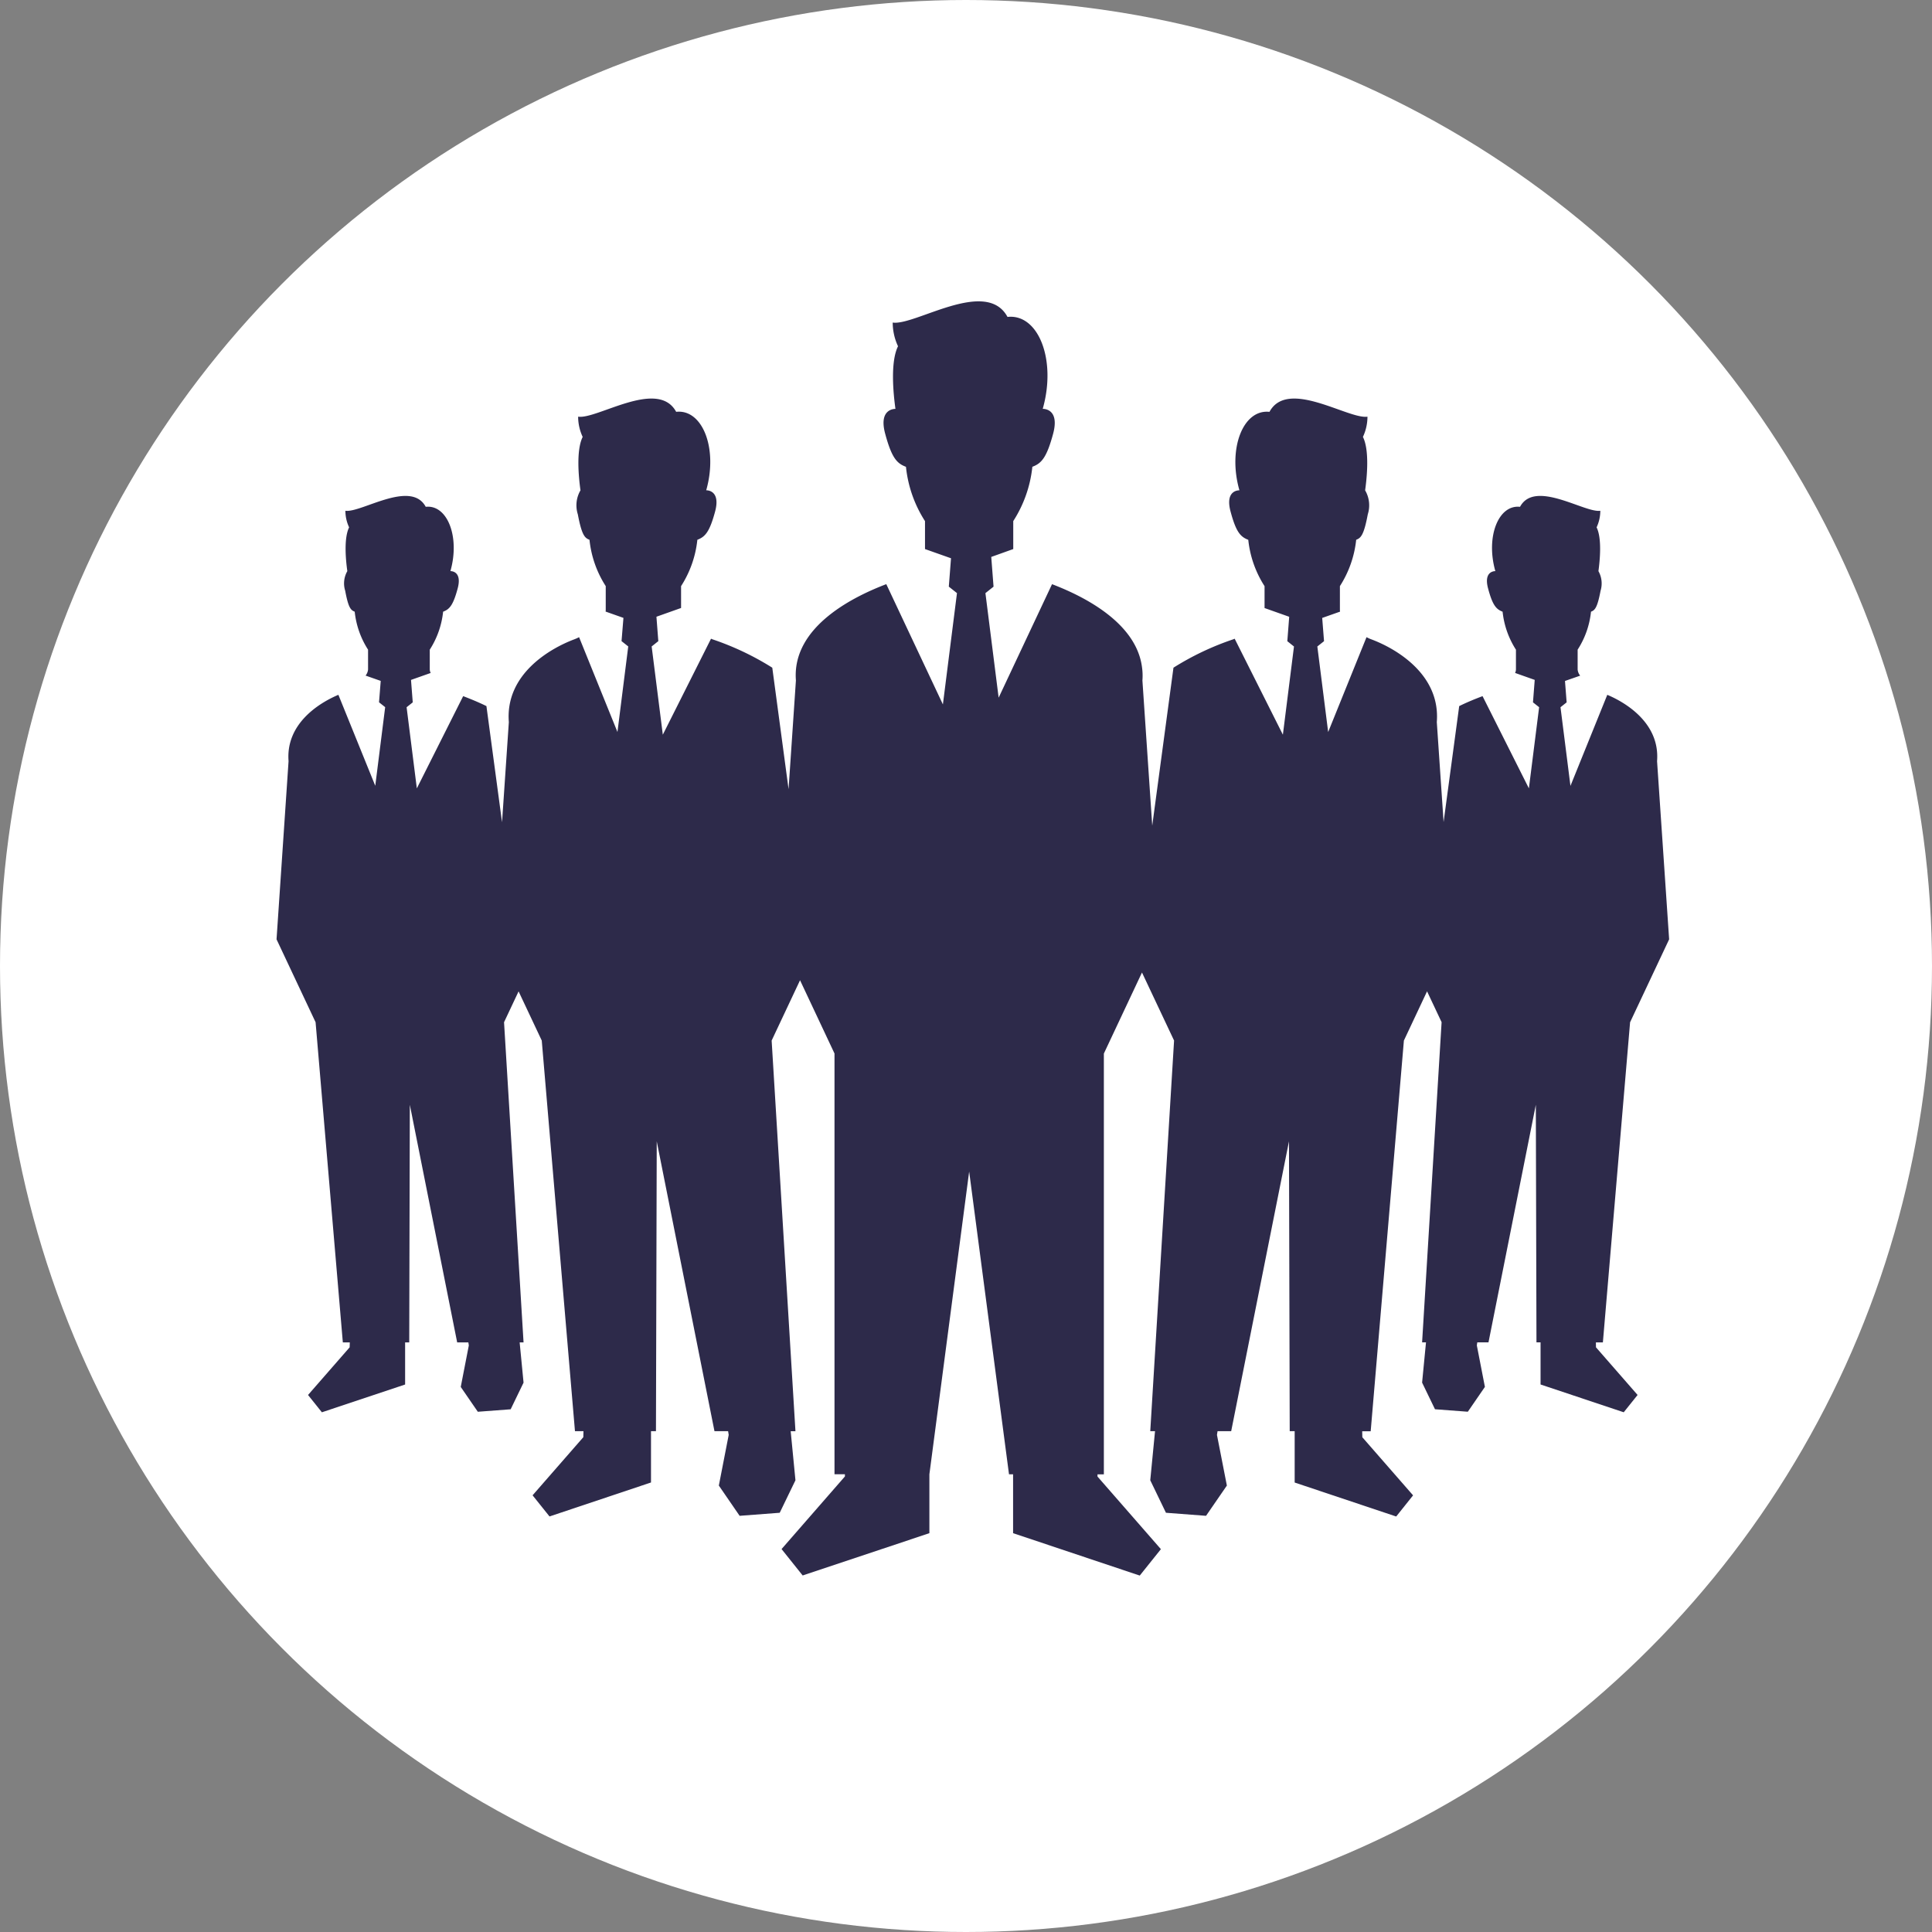
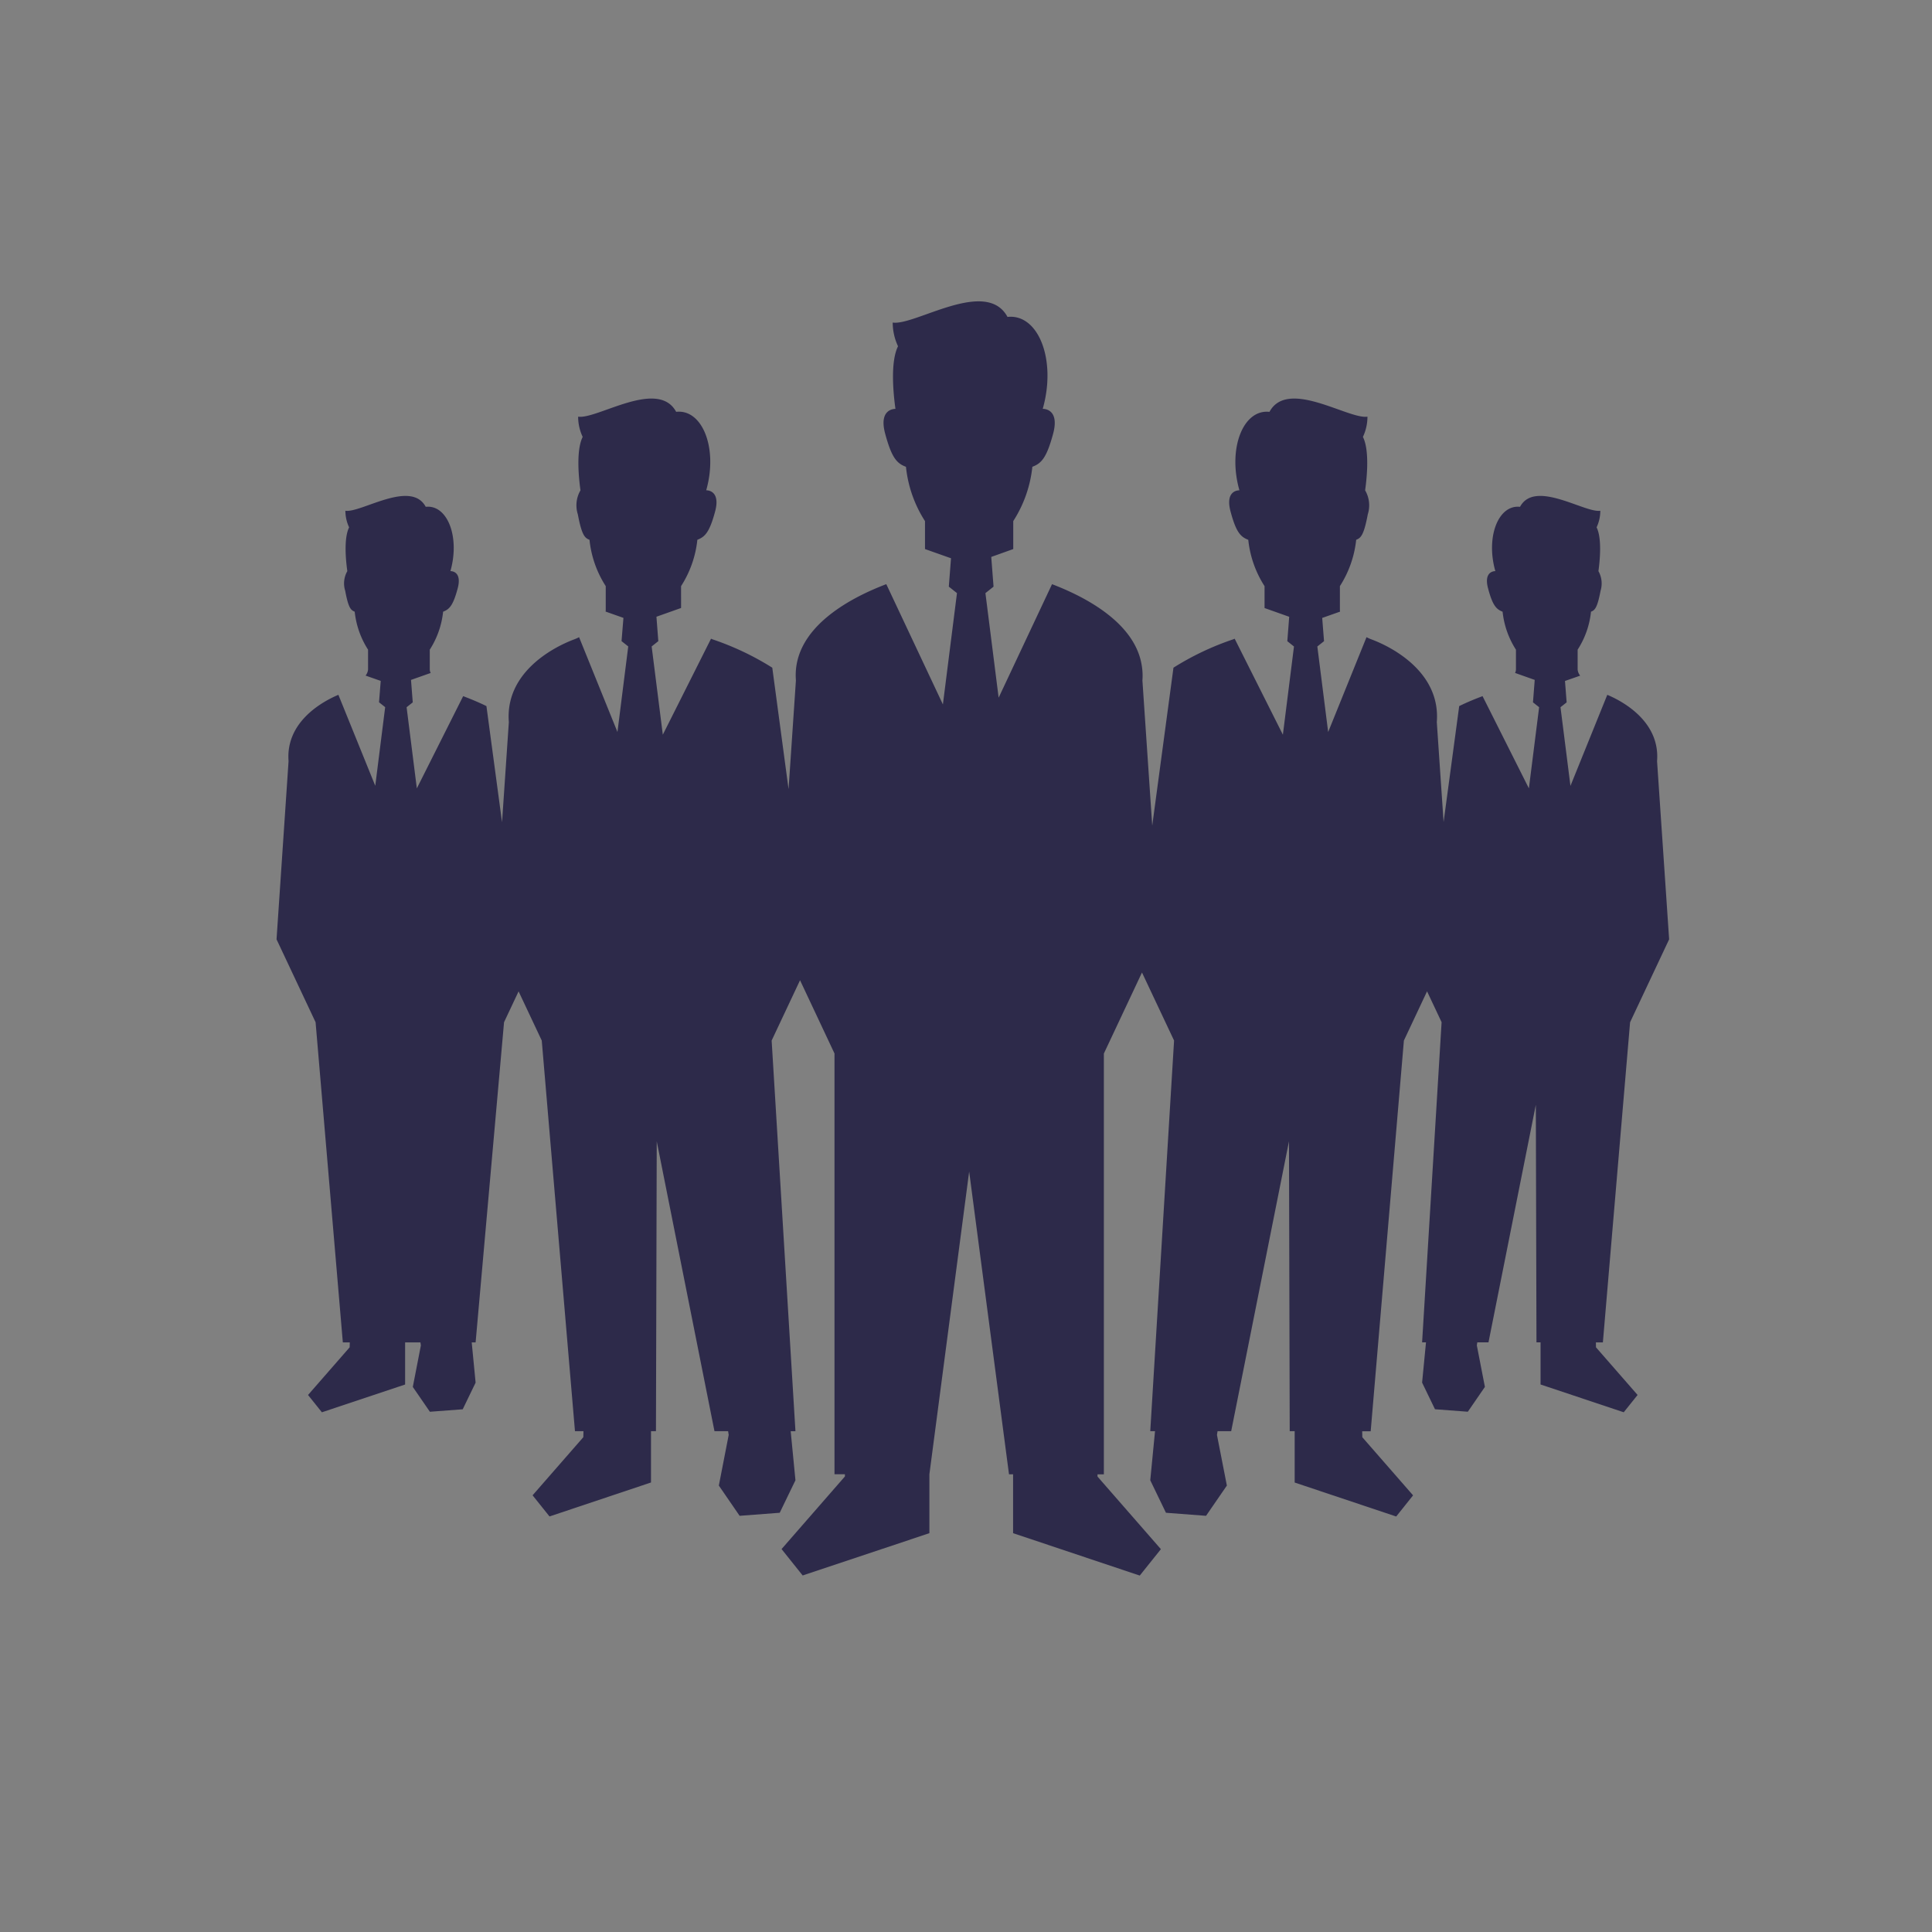
<svg xmlns="http://www.w3.org/2000/svg" width="182" height="182" viewBox="0 0 182 182">
  <rect x="0" y="0" width="182" height="182" fill="#808080" stroke="none" />
  <g id="グループ_52" data-name="グループ 52" transform="translate(-231 -4744)">
-     <circle id="楕円形_2" data-name="楕円形 2" cx="91" cy="91" r="91" transform="translate(231 4744)" fill="#fff" />
-     <path id="パス_66" data-name="パス 66" d="M124.288,119.837h.657l2.563-30.161,3.678-7.811-1.137-16.783c.277-3.486-2.783-5.448-4.689-6.251l-3.47,8.579L120.952,60l.579-.458-.156-2.016,1.43-.5a1.075,1.075,0,0,1-.238-.577V54.577A8.127,8.127,0,0,0,123.826,51c.359-.138.592-.346.9-1.968a2.362,2.362,0,0,0-.2-1.852c.142-1.039.337-3.094-.173-4.125a3.7,3.7,0,0,0,.35-1.562c-1.469.222-6.163-2.976-7.563-.372-2.035-.225-3.246,2.82-2.325,6.059,0,0-1.141-.056-.683,1.636.424,1.593.769,1.955,1.366,2.185a8.179,8.179,0,0,0,1.258,3.578v1.865a.819.819,0,0,1-.082.326l1.85.655-.164,2.115.579.458-.964,7.645-4.365-8.687c-.618.233-1.4.544-2.2.938L109.94,70.818,109.3,61.4c.359-4.538-3.928-6.962-6.18-7.8a3.527,3.527,0,0,1-.441-.2l-3.613,8.937-1.02-8.06.631-.5-.173-2.189,1.685-.594a.641.641,0,0,1-.017-.125V48.591a10.02,10.02,0,0,0,1.534-4.365c.437-.169.722-.424,1.093-2.4a2.8,2.8,0,0,0-.251-2.258c.177-1.268.419-3.775-.208-5.033a4.506,4.506,0,0,0,.428-1.906c-1.794.27-7.52-3.63-9.231-.454-2.476-.274-3.954,3.442-2.831,7.392,0,0-1.392-.071-.834,2,.519,1.94.938,2.383,1.668,2.662a9.97,9.97,0,0,0,1.534,4.365v2.062l2.321.823-.177,2.3.627.5L94.8,62.587l-4.542-9.043-.125.056a26.214,26.214,0,0,0-5.64,2.675l-2,14.88-.925-13.678v0a5.653,5.653,0,0,0-.039-1.247c-.566-4.4-5.955-6.859-8.475-7.822L68.024,59.1l-1.245-9.849.765-.609-.216-2.8L69.4,45.1V42.466a11.682,11.682,0,0,0,1.8-5.117c.856-.322,1.344-.843,1.958-3.118.648-2.422-.981-2.338-.981-2.338,1.318-4.631-.415-8.981-3.319-8.661-2.005-3.721-8.713.849-10.813.531a5.279,5.279,0,0,0,.5,2.232c-.73,1.472-.449,4.413-.242,5.9-.121,0-1.595.015-.968,2.338.614,2.275,1.1,2.8,1.958,3.118a11.682,11.682,0,0,0,1.794,5.117V45.1l2.45.867-.207,2.673.769.609L62.773,59.735,57.44,48.406c-2.753,1.048-8.92,3.879-8.514,9.069l-.692,10.242L46.7,56.276a26.317,26.317,0,0,0-5.64-2.675c-.043-.017-.087-.037-.13-.056l-4.542,9.043-1.051-8.313.627-.5-.177-2.3,2.321-.824V48.591a9.968,9.968,0,0,0,1.534-4.365c.73-.279,1.149-.722,1.672-2.662.553-2.068-.838-2-.838-2,1.124-3.95-.354-7.667-2.831-7.392C35.93,29,30.2,32.9,28.411,32.629a4.506,4.506,0,0,0,.428,1.906c-.622,1.258-.385,3.764-.207,5.033a2.8,2.8,0,0,0-.251,2.258c.376,1.977.657,2.232,1.1,2.4a9.912,9.912,0,0,0,1.53,4.365v2.273c0,.041-.009.082-.013.125l1.681.594L32.5,53.773l.631.5-1.016,8.06L28.5,53.4a3.838,3.838,0,0,1-.441.2c-2.251.841-6.534,3.265-6.176,7.8l-.64,9.434L19.772,59.893c-.8-.394-1.573-.7-2.191-.938l-4.365,8.689L12.252,60l.579-.458-.164-2.115,1.854-.655a.762.762,0,0,1-.087-.326V54.577A8.179,8.179,0,0,0,15.692,51c.6-.229.942-.592,1.37-2.185.454-1.692-.683-1.636-.683-1.636.921-3.239-.294-6.284-2.325-6.059-1.4-2.6-6.1.594-7.568.372a3.7,3.7,0,0,0,.35,1.562c-.51,1.031-.315,3.086-.168,4.125a2.319,2.319,0,0,0-.2,1.852c.3,1.623.536,1.83.895,1.968a8.183,8.183,0,0,0,1.258,3.578v1.865a1.067,1.067,0,0,1-.233.577l1.426.5-.16,2.016.579.458L9.3,67.4,5.826,58.83C3.92,59.634.86,61.6,1.132,65.081L0,81.864l3.678,7.811,2.567,30.161H6.9l-.013.462-3.92,4.49,1.305,1.631,7.84-2.617v-3.967H12.5l.056-22.384,4.46,22.384h1.054l.043.285-.76,3.911,1.608,2.338,3.094-.233,1.214-2.511-.367-3.79h.367L21.431,89.675l1.37-2.908L24.984,91.4,28.113,128.2h.8l-.013.564-4.78,5.475,1.595,1.992,9.56-3.2V128.2h.467l.074-27.307L41.255,128.2h1.284l.056.348-.929,4.773,1.958,2.85,3.777-.287,1.482-3.062-.449-4.622h.449L46.64,91.4l2.675-5.681,3.246,6.9v39.636h.981l0,.208-5.968,6.841,1.988,2.487L61.5,137.806v-5.545l3.747-28.521L69,132.261h.385v5.545L81.317,141.8l1.992-2.487-5.973-6.841,0-.208h.6V92.625l3.591-7.636L84.55,91.4,82.307,128.2h.449l-.449,4.622,1.478,3.062,3.777.287,1.962-2.85-.934-4.773.056-.348H89.93l5.445-27.307.069,27.307h.467v4.836l9.564,3.2,1.59-1.992-4.78-5.475-.013-.564h.8L106.2,91.4l2.182-4.637,1.37,2.908-1.837,30.161h.367l-.367,3.79,1.214,2.511,3.094.233,1.608-2.338-.76-3.911.043-.285h1.055l4.46-22.384.06,22.384h.385V123.8l7.835,2.617,1.305-1.631-3.92-4.49Z" transform="translate(257.051 4750.623)" fill="#2d2a4a" />
+     <path id="パス_66" data-name="パス 66" d="M124.288,119.837h.657l2.563-30.161,3.678-7.811-1.137-16.783c.277-3.486-2.783-5.448-4.689-6.251l-3.47,8.579L120.952,60l.579-.458-.156-2.016,1.43-.5a1.075,1.075,0,0,1-.238-.577V54.577A8.127,8.127,0,0,0,123.826,51c.359-.138.592-.346.9-1.968a2.362,2.362,0,0,0-.2-1.852c.142-1.039.337-3.094-.173-4.125a3.7,3.7,0,0,0,.35-1.562c-1.469.222-6.163-2.976-7.563-.372-2.035-.225-3.246,2.82-2.325,6.059,0,0-1.141-.056-.683,1.636.424,1.593.769,1.955,1.366,2.185a8.179,8.179,0,0,0,1.258,3.578v1.865a.819.819,0,0,1-.082.326l1.85.655-.164,2.115.579.458-.964,7.645-4.365-8.687c-.618.233-1.4.544-2.2.938L109.94,70.818,109.3,61.4c.359-4.538-3.928-6.962-6.18-7.8a3.527,3.527,0,0,1-.441-.2l-3.613,8.937-1.02-8.06.631-.5-.173-2.189,1.685-.594a.641.641,0,0,1-.017-.125V48.591a10.02,10.02,0,0,0,1.534-4.365c.437-.169.722-.424,1.093-2.4a2.8,2.8,0,0,0-.251-2.258c.177-1.268.419-3.775-.208-5.033a4.506,4.506,0,0,0,.428-1.906c-1.794.27-7.52-3.63-9.231-.454-2.476-.274-3.954,3.442-2.831,7.392,0,0-1.392-.071-.834,2,.519,1.94.938,2.383,1.668,2.662a9.97,9.97,0,0,0,1.534,4.365v2.062l2.321.823-.177,2.3.627.5L94.8,62.587l-4.542-9.043-.125.056a26.214,26.214,0,0,0-5.64,2.675l-2,14.88-.925-13.678v0a5.653,5.653,0,0,0-.039-1.247c-.566-4.4-5.955-6.859-8.475-7.822L68.024,59.1l-1.245-9.849.765-.609-.216-2.8L69.4,45.1V42.466a11.682,11.682,0,0,0,1.8-5.117c.856-.322,1.344-.843,1.958-3.118.648-2.422-.981-2.338-.981-2.338,1.318-4.631-.415-8.981-3.319-8.661-2.005-3.721-8.713.849-10.813.531a5.279,5.279,0,0,0,.5,2.232c-.73,1.472-.449,4.413-.242,5.9-.121,0-1.595.015-.968,2.338.614,2.275,1.1,2.8,1.958,3.118a11.682,11.682,0,0,0,1.794,5.117V45.1l2.45.867-.207,2.673.769.609L62.773,59.735,57.44,48.406c-2.753,1.048-8.92,3.879-8.514,9.069l-.692,10.242L46.7,56.276a26.317,26.317,0,0,0-5.64-2.675c-.043-.017-.087-.037-.13-.056l-4.542,9.043-1.051-8.313.627-.5-.177-2.3,2.321-.824V48.591a9.968,9.968,0,0,0,1.534-4.365c.73-.279,1.149-.722,1.672-2.662.553-2.068-.838-2-.838-2,1.124-3.95-.354-7.667-2.831-7.392C35.93,29,30.2,32.9,28.411,32.629a4.506,4.506,0,0,0,.428,1.906c-.622,1.258-.385,3.764-.207,5.033a2.8,2.8,0,0,0-.251,2.258c.376,1.977.657,2.232,1.1,2.4a9.912,9.912,0,0,0,1.53,4.365v2.273c0,.041-.009.082-.013.125l1.681.594L32.5,53.773l.631.5-1.016,8.06L28.5,53.4a3.838,3.838,0,0,1-.441.2c-2.251.841-6.534,3.265-6.176,7.8l-.64,9.434L19.772,59.893c-.8-.394-1.573-.7-2.191-.938l-4.365,8.689L12.252,60l.579-.458-.164-2.115,1.854-.655a.762.762,0,0,1-.087-.326V54.577A8.179,8.179,0,0,0,15.692,51c.6-.229.942-.592,1.37-2.185.454-1.692-.683-1.636-.683-1.636.921-3.239-.294-6.284-2.325-6.059-1.4-2.6-6.1.594-7.568.372a3.7,3.7,0,0,0,.35,1.562c-.51,1.031-.315,3.086-.168,4.125a2.319,2.319,0,0,0-.2,1.852c.3,1.623.536,1.83.895,1.968a8.183,8.183,0,0,0,1.258,3.578v1.865a1.067,1.067,0,0,1-.233.577l1.426.5-.16,2.016.579.458L9.3,67.4,5.826,58.83C3.92,59.634.86,61.6,1.132,65.081L0,81.864l3.678,7.811,2.567,30.161H6.9l-.013.462-3.92,4.49,1.305,1.631,7.84-2.617v-3.967H12.5h1.054l.043.285-.76,3.911,1.608,2.338,3.094-.233,1.214-2.511-.367-3.79h.367L21.431,89.675l1.37-2.908L24.984,91.4,28.113,128.2h.8l-.013.564-4.78,5.475,1.595,1.992,9.56-3.2V128.2h.467l.074-27.307L41.255,128.2h1.284l.056.348-.929,4.773,1.958,2.85,3.777-.287,1.482-3.062-.449-4.622h.449L46.64,91.4l2.675-5.681,3.246,6.9v39.636h.981l0,.208-5.968,6.841,1.988,2.487L61.5,137.806v-5.545l3.747-28.521L69,132.261h.385v5.545L81.317,141.8l1.992-2.487-5.973-6.841,0-.208h.6V92.625l3.591-7.636L84.55,91.4,82.307,128.2h.449l-.449,4.622,1.478,3.062,3.777.287,1.962-2.85-.934-4.773.056-.348H89.93l5.445-27.307.069,27.307h.467v4.836l9.564,3.2,1.59-1.992-4.78-5.475-.013-.564h.8L106.2,91.4l2.182-4.637,1.37,2.908-1.837,30.161h.367l-.367,3.79,1.214,2.511,3.094.233,1.608-2.338-.76-3.911.043-.285h1.055l4.46-22.384.06,22.384h.385V123.8l7.835,2.617,1.305-1.631-3.92-4.49Z" transform="translate(257.051 4750.623)" fill="#2d2a4a" />
  </g>
</svg>